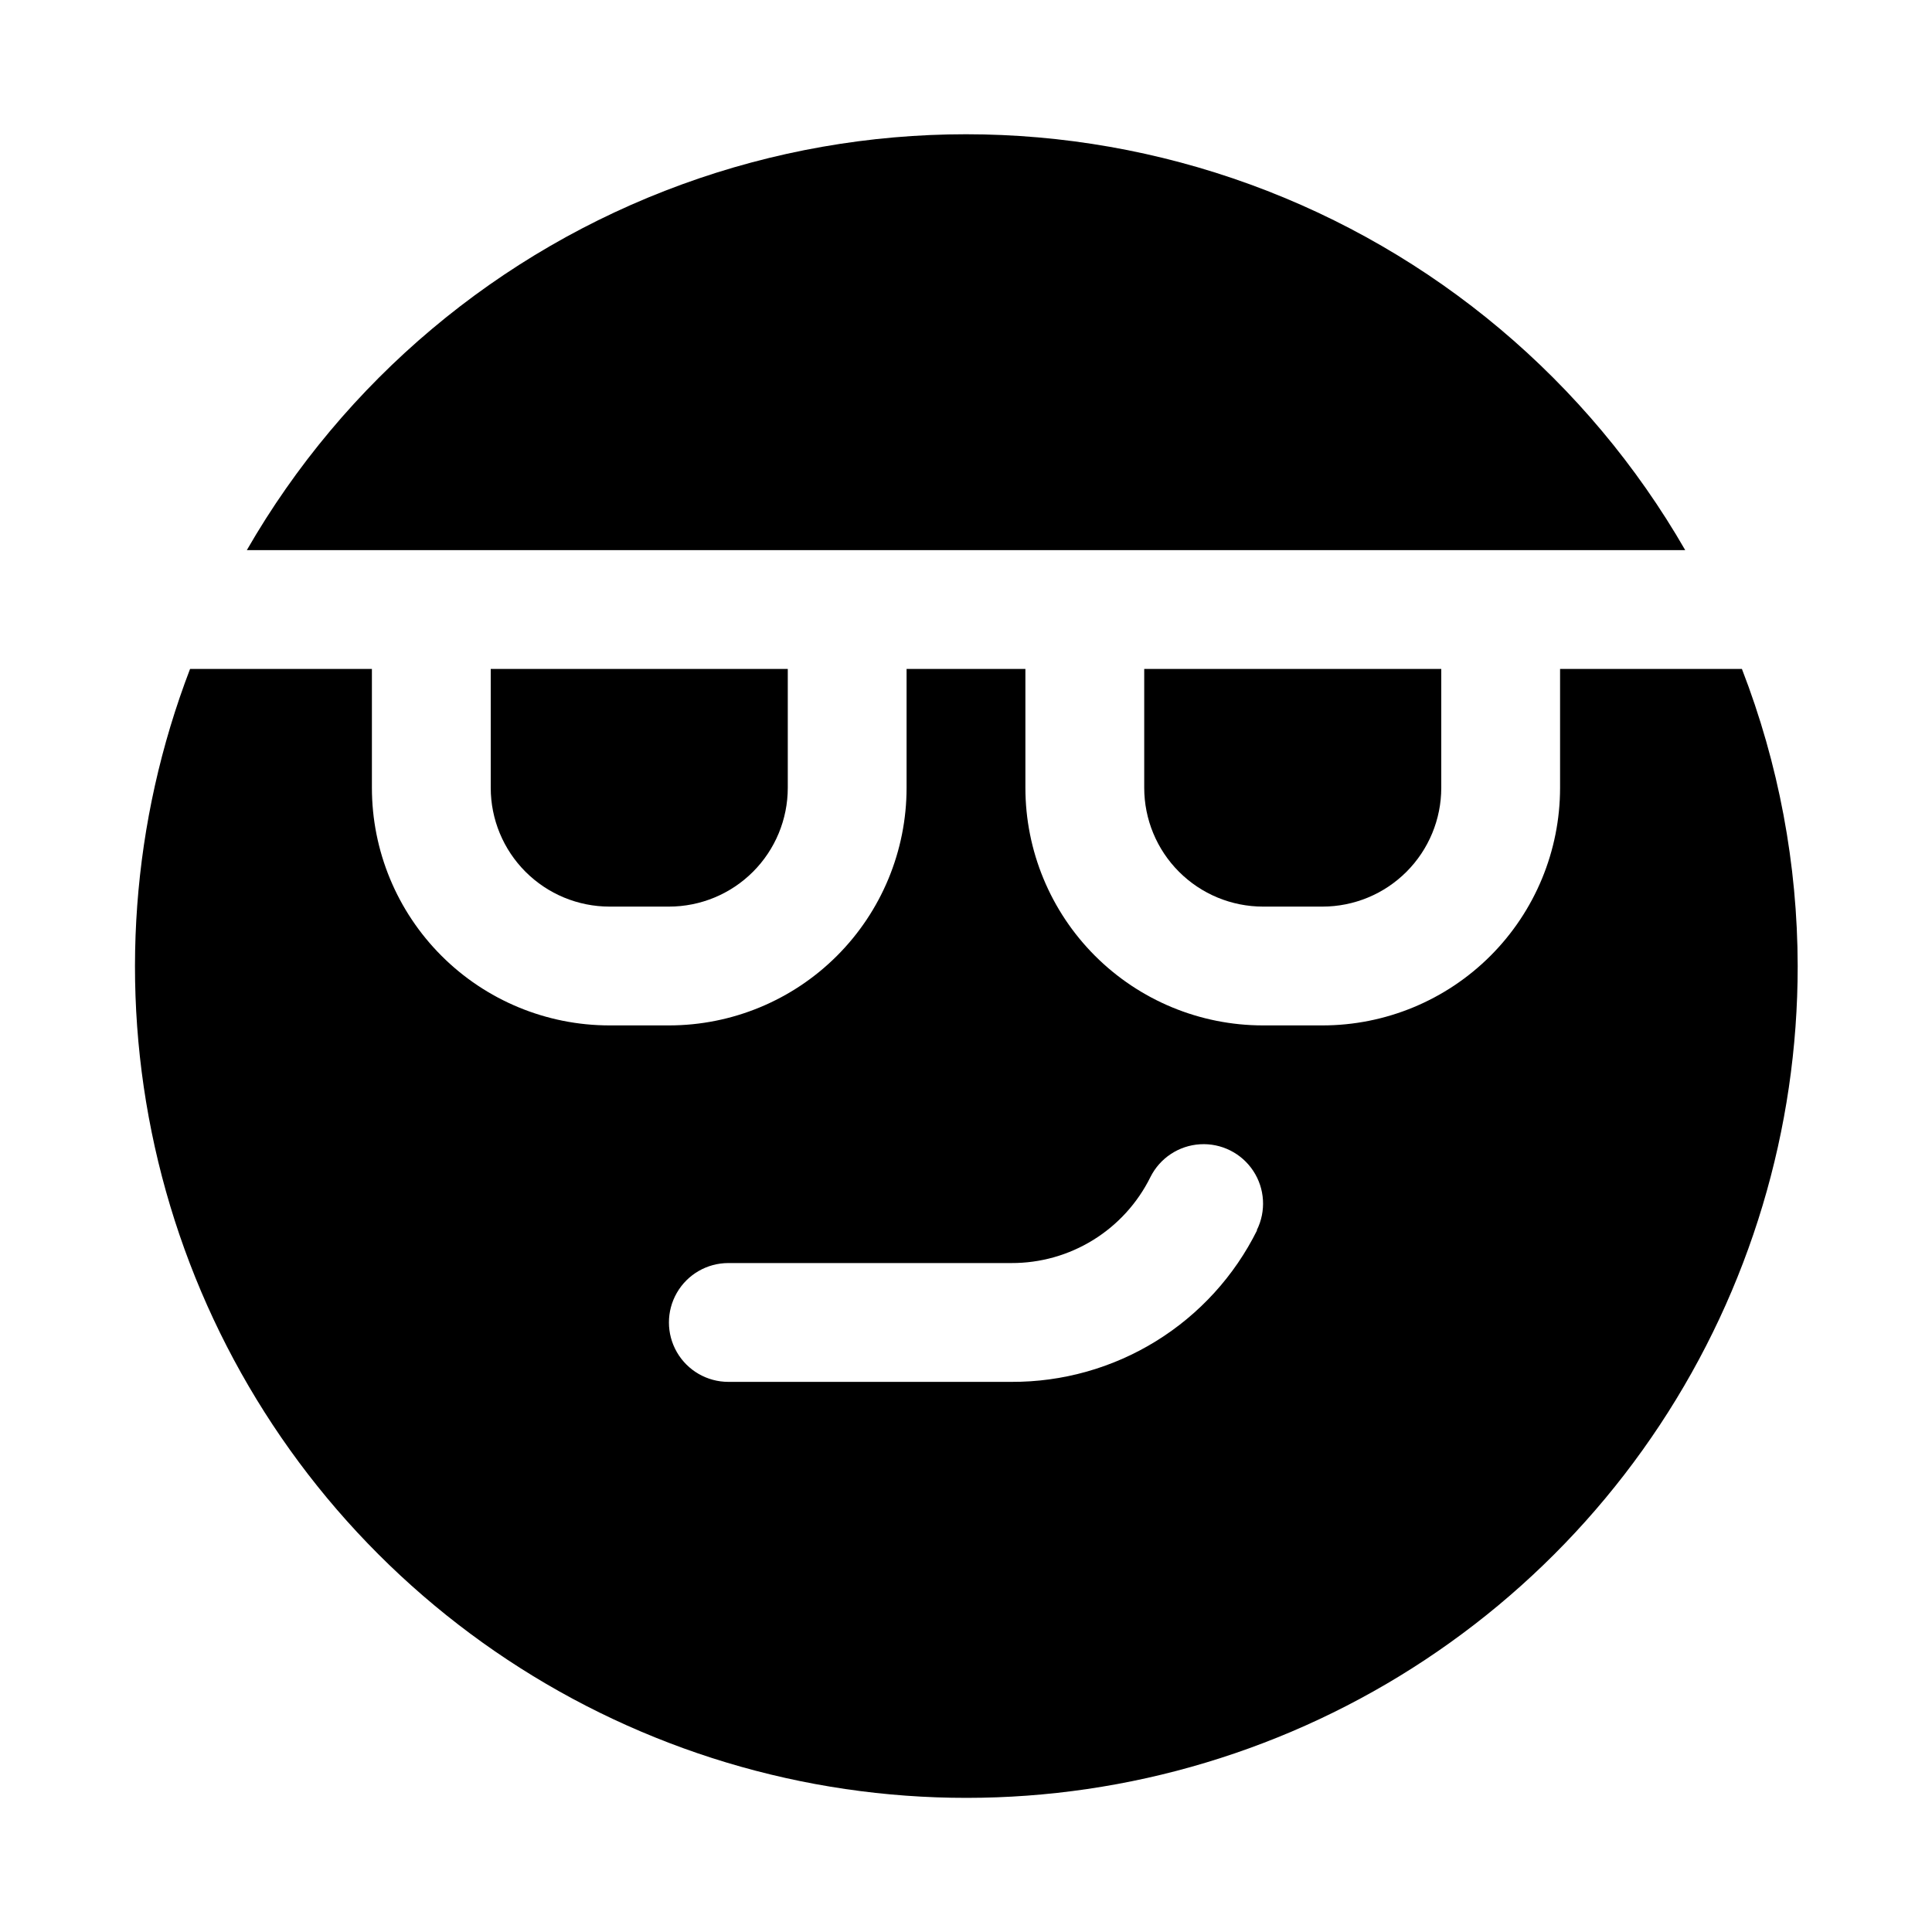
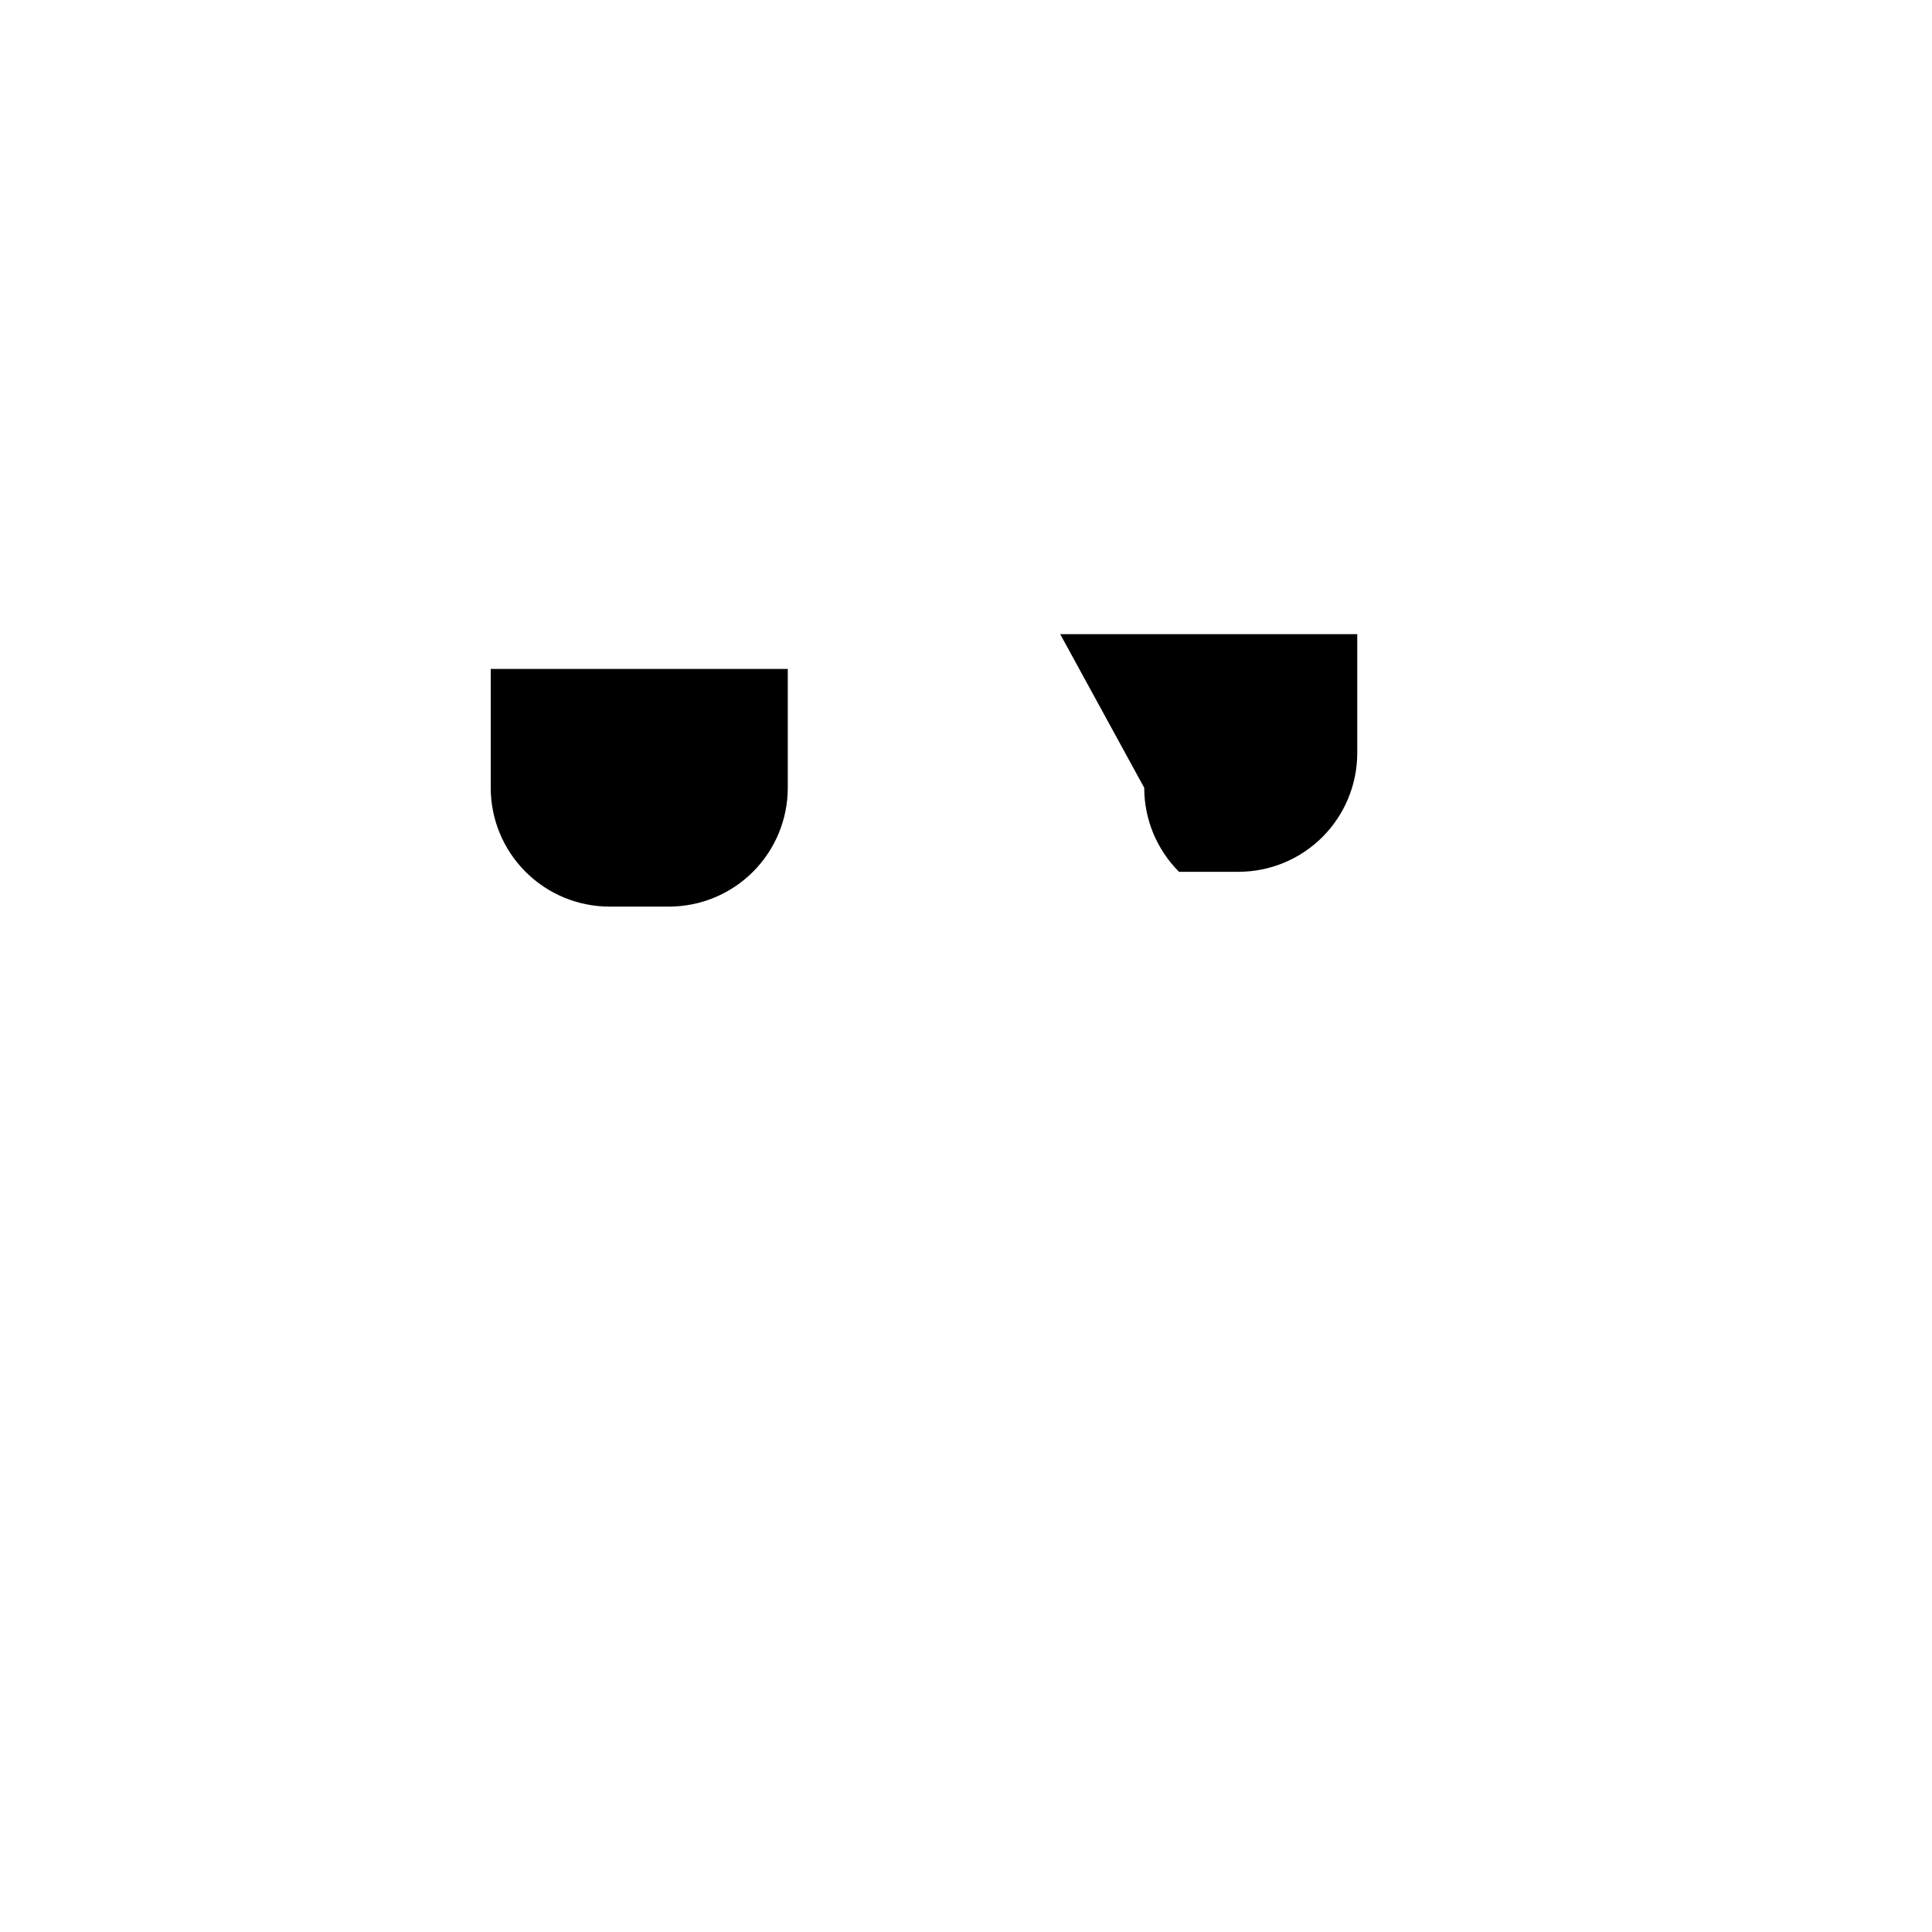
<svg xmlns="http://www.w3.org/2000/svg" fill="#000000" width="800px" height="800px" version="1.1" viewBox="144 144 512 512">
  <g>
-     <path d="m352.77 289.79h237.83c-25.828-44.867-66.652-79.188-115.29-96.914-48.641-17.73-101.97-17.73-150.61 0-48.641 17.727-89.465 52.047-115.29 96.914z" />
-     <path d="m447.23 352.77c0 8.352 3.316 16.359 9.223 22.266s13.914 9.223 22.266 9.223h15.742c8.352 0 16.363-3.316 22.266-9.223 5.906-5.906 9.223-13.914 9.223-22.266v-31.488h-78.719z" />
-     <path d="m605.63 321.28h-48.195v31.488c0 16.703-6.633 32.723-18.445 44.531-11.809 11.812-27.828 18.445-44.531 18.445h-15.742c-16.703 0-32.719-6.633-44.531-18.445-11.809-11.809-18.445-27.828-18.445-44.531v-31.488h-31.488v31.488c0 16.703-6.633 32.723-18.445 44.531-11.809 11.812-27.828 18.445-44.531 18.445h-15.742c-16.703 0-32.723-6.633-44.531-18.445-11.812-11.809-18.445-27.828-18.445-44.531v-31.488h-48.191c-15.48 40.387-18.73 84.434-9.348 126.65 9.383 42.219 30.98 80.746 62.109 110.77 31.129 30.027 70.402 50.23 112.93 58.09 42.531 7.856 86.43 3.023 126.23-13.898 39.801-16.922 73.742-45.184 97.59-81.262 23.852-36.078 36.555-78.379 36.527-121.63-0.039-26.93-5.051-53.613-14.781-78.723zm-128.49 148.75c-6.012 12.117-15.301 22.305-26.812 29.406-11.508 7.102-24.781 10.836-38.305 10.773h-75.004c-5.625 0-10.824-3-13.637-7.871-2.812-4.871-2.812-10.875 0-15.746s8.012-7.871 13.637-7.871h75.004c7.66 0.031 15.176-2.09 21.691-6.121s11.77-9.809 15.164-16.676c2.519-5.035 7.531-8.344 13.148-8.68 5.617-0.34 10.988 2.348 14.09 7.043 3.102 4.699 3.461 10.691 0.945 15.727z" />
+     <path d="m447.23 352.77c0 8.352 3.316 16.359 9.223 22.266h15.742c8.352 0 16.363-3.316 22.266-9.223 5.906-5.906 9.223-13.914 9.223-22.266v-31.488h-78.719z" />
    <path d="m274.05 352.77c0 8.352 3.316 16.359 9.223 22.266s13.914 9.223 22.266 9.223h15.742c8.352 0 16.359-3.316 22.266-9.223s9.223-13.914 9.223-22.266v-31.488h-78.719z" />
  </g>
</svg>